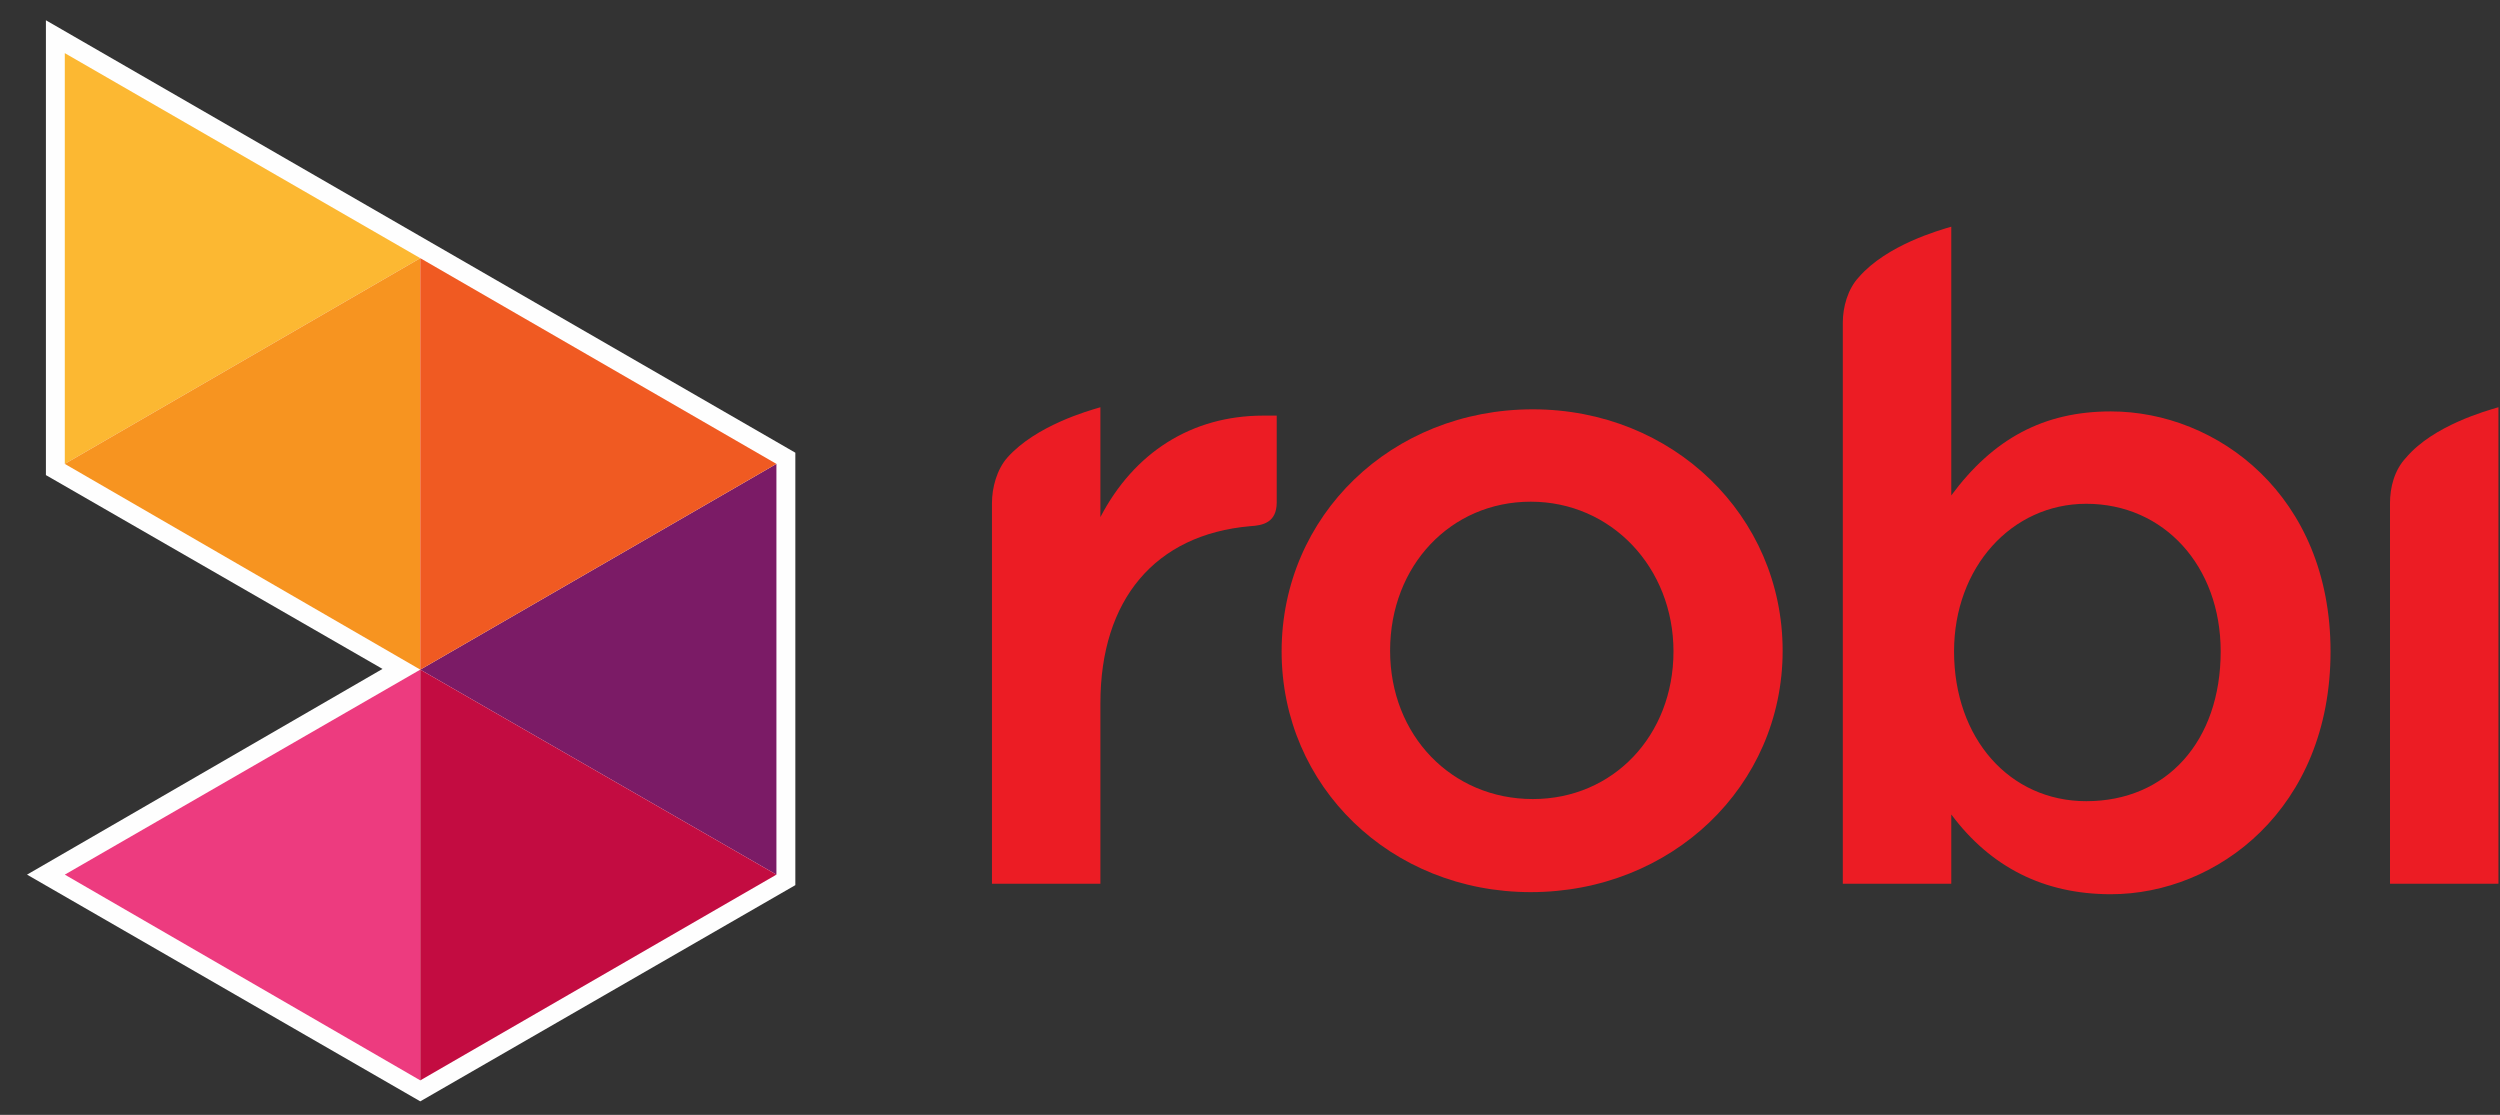
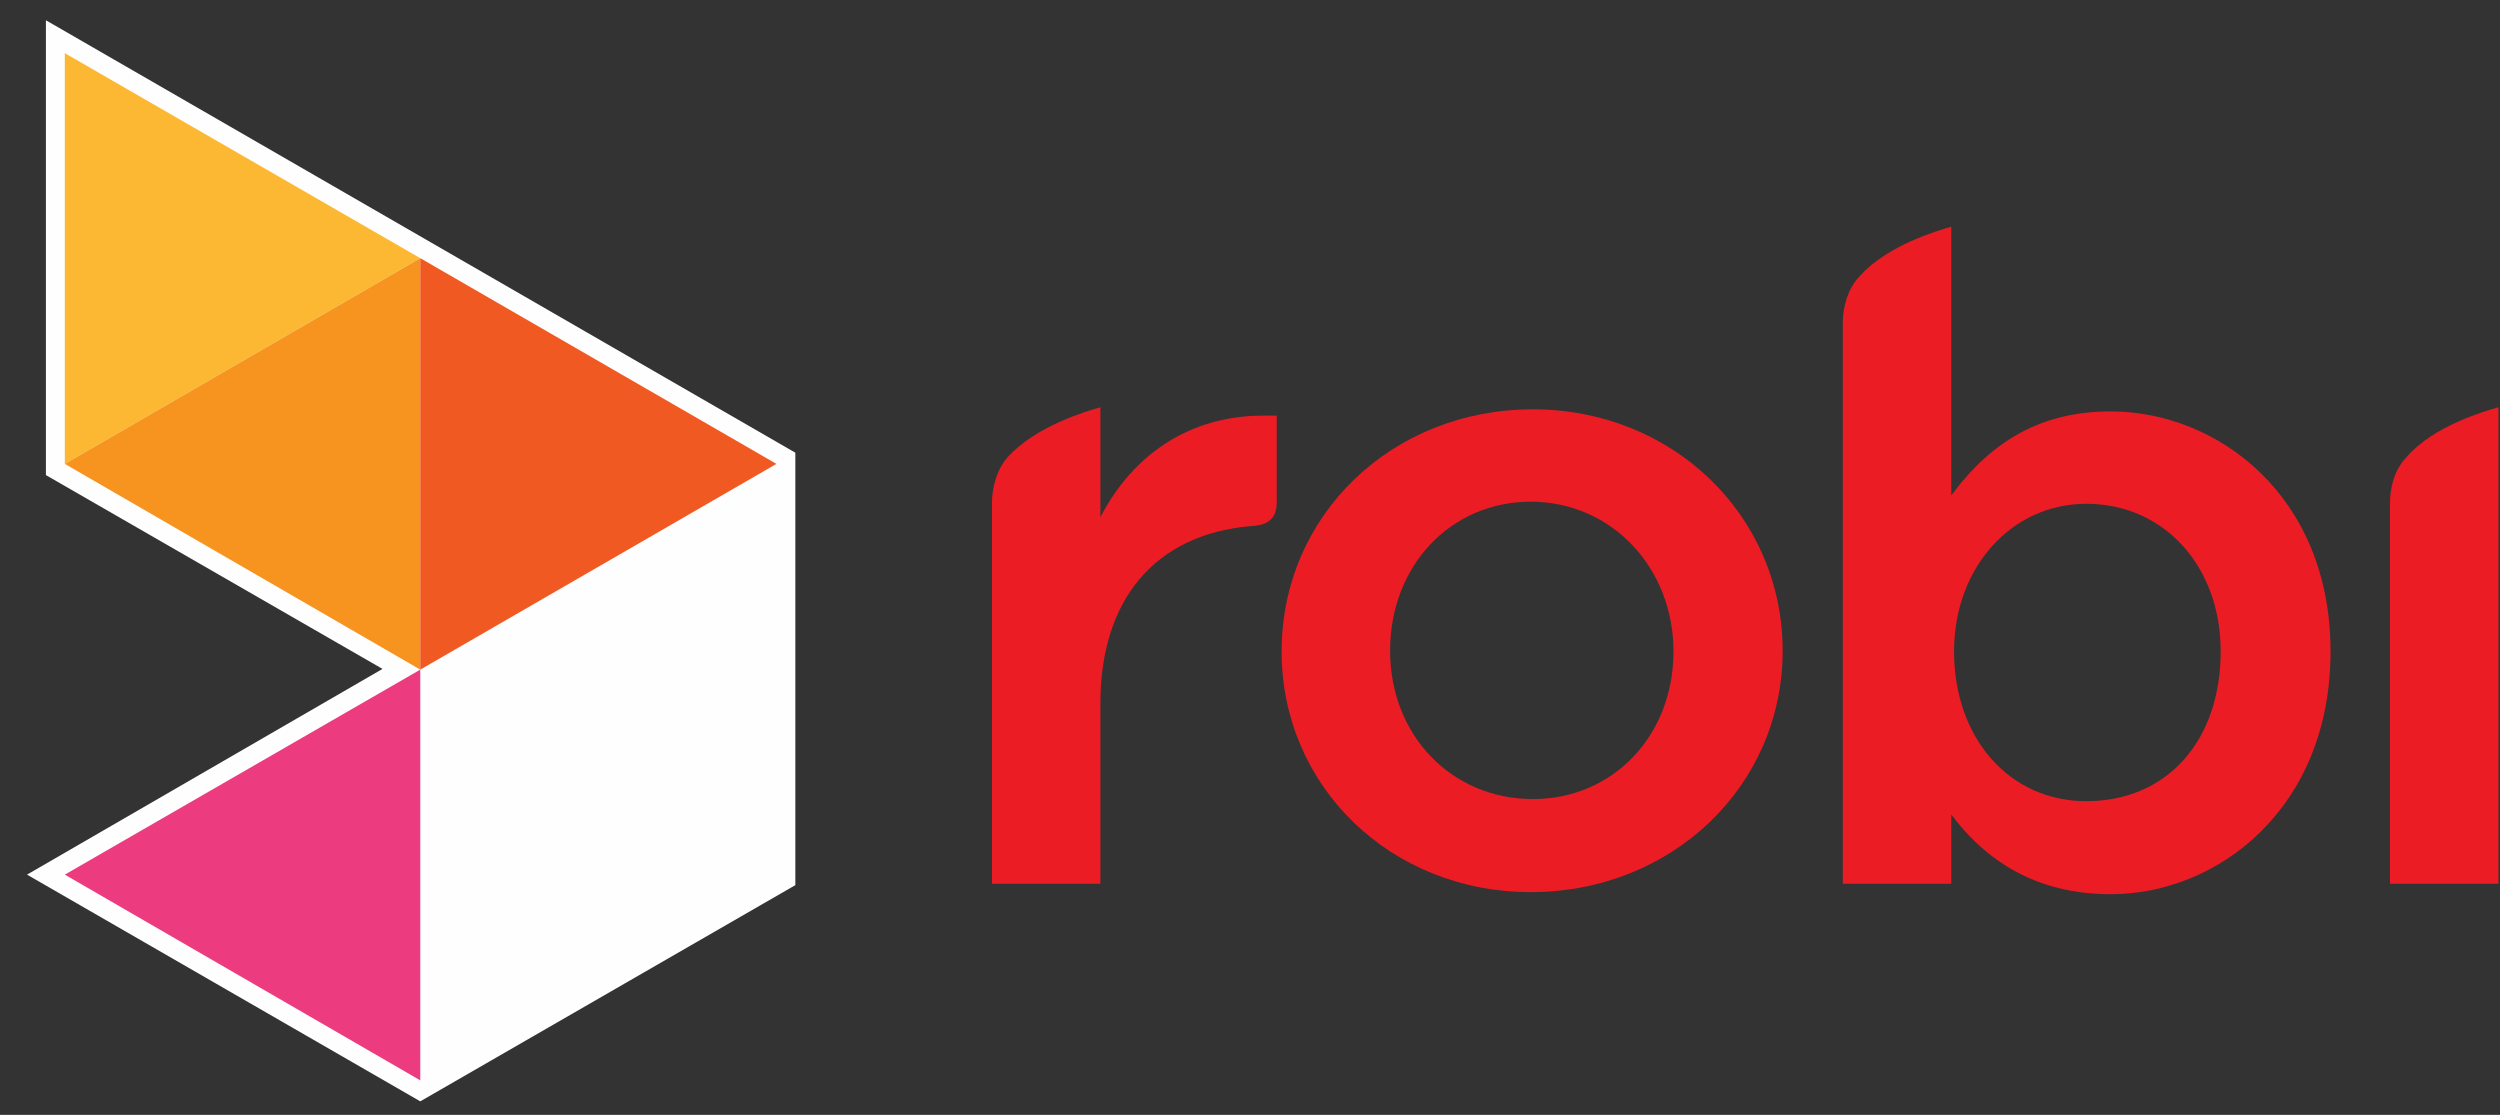
<svg xmlns="http://www.w3.org/2000/svg" width="74" height="33" viewBox="0 0 74 33" fill="none">
  <rect x="0" y="0" width="74" height="33" fill="#333333" stroke="none" />
  <path d="M1.359 0.6V14.063L11.322 19.8L0.8 25.889L12.44 32.6L23.542 26.2V13.4L1.359 0.6Z" fill="#FEFEFE" />
  <path d="M1.918 25.889L12.44 31.979V19.821L1.918 25.889Z" fill="#ED3B7F" />
  <path d="M1.918 1.573V13.731L12.44 7.642L1.918 1.573Z" fill="#FCB832" />
  <path d="M12.44 7.642L1.918 13.731L12.44 19.821V7.642Z" fill="#F79420" />
-   <path d="M22.982 25.889V13.731L12.44 19.821L22.982 25.889Z" fill="#7B1B66" />
  <path d="M12.44 19.821L22.982 13.731L12.44 7.642V19.821Z" fill="#F05A22" />
-   <path d="M22.982 25.889L12.44 19.821V31.979L22.982 25.889Z" fill="#C30C41" />
  <path d="M70.744 26.159H73.954V24.087V19.986C73.954 19.365 73.954 13.876 73.954 13.876V13.193V12.054C73.602 12.157 72.028 12.592 71.221 13.545C70.868 13.918 70.744 14.436 70.744 14.891V24.315V26.159Z" fill="#EC1C24" />
  <path d="M45.372 12.116C41.188 12.116 37.936 15.264 37.936 19.282C37.936 23.28 41.167 26.407 45.31 26.407C49.473 26.407 52.766 23.28 52.766 19.262C52.766 15.264 49.514 12.116 45.372 12.116ZM45.372 23.652C42.969 23.652 41.147 21.768 41.147 19.262C41.147 16.735 42.949 14.85 45.31 14.85C47.692 14.85 49.535 16.797 49.535 19.282C49.535 21.768 47.754 23.652 45.372 23.652Z" fill="#EC1C24" />
  <path d="M62.48 12.178C60.492 12.178 59 12.986 57.758 14.664C57.758 14.021 57.758 8.533 57.758 8.533V7.849V6.71C57.406 6.814 55.852 7.249 55.024 8.201C54.692 8.554 54.547 9.092 54.547 9.548V18.972V20.981V26.159H57.758C57.758 26.159 57.758 24.605 57.758 24.108C58.918 25.662 60.492 26.469 62.48 26.469C65.628 26.469 68.984 23.943 68.984 19.282C68.984 14.664 65.628 12.178 62.48 12.178ZM61.755 23.715C59.477 23.715 57.84 21.851 57.84 19.282C57.84 16.797 59.539 14.912 61.755 14.912C64.054 14.912 65.732 16.756 65.732 19.282C65.732 21.933 64.137 23.715 61.755 23.715Z" fill="#EC1C24" />
  <path d="M29.362 26.159H32.572V20.815C32.572 17.75 34.188 15.823 37.004 15.575C37.377 15.554 37.791 15.471 37.791 14.87V12.302H37.398C35.264 12.302 33.566 13.4 32.572 15.306C32.572 14.622 32.572 12.074 32.572 12.074V12.054C32.22 12.157 30.666 12.592 29.817 13.545C29.506 13.897 29.362 14.436 29.362 14.891V15.678V26.159Z" fill="#EC1C24" />
</svg>